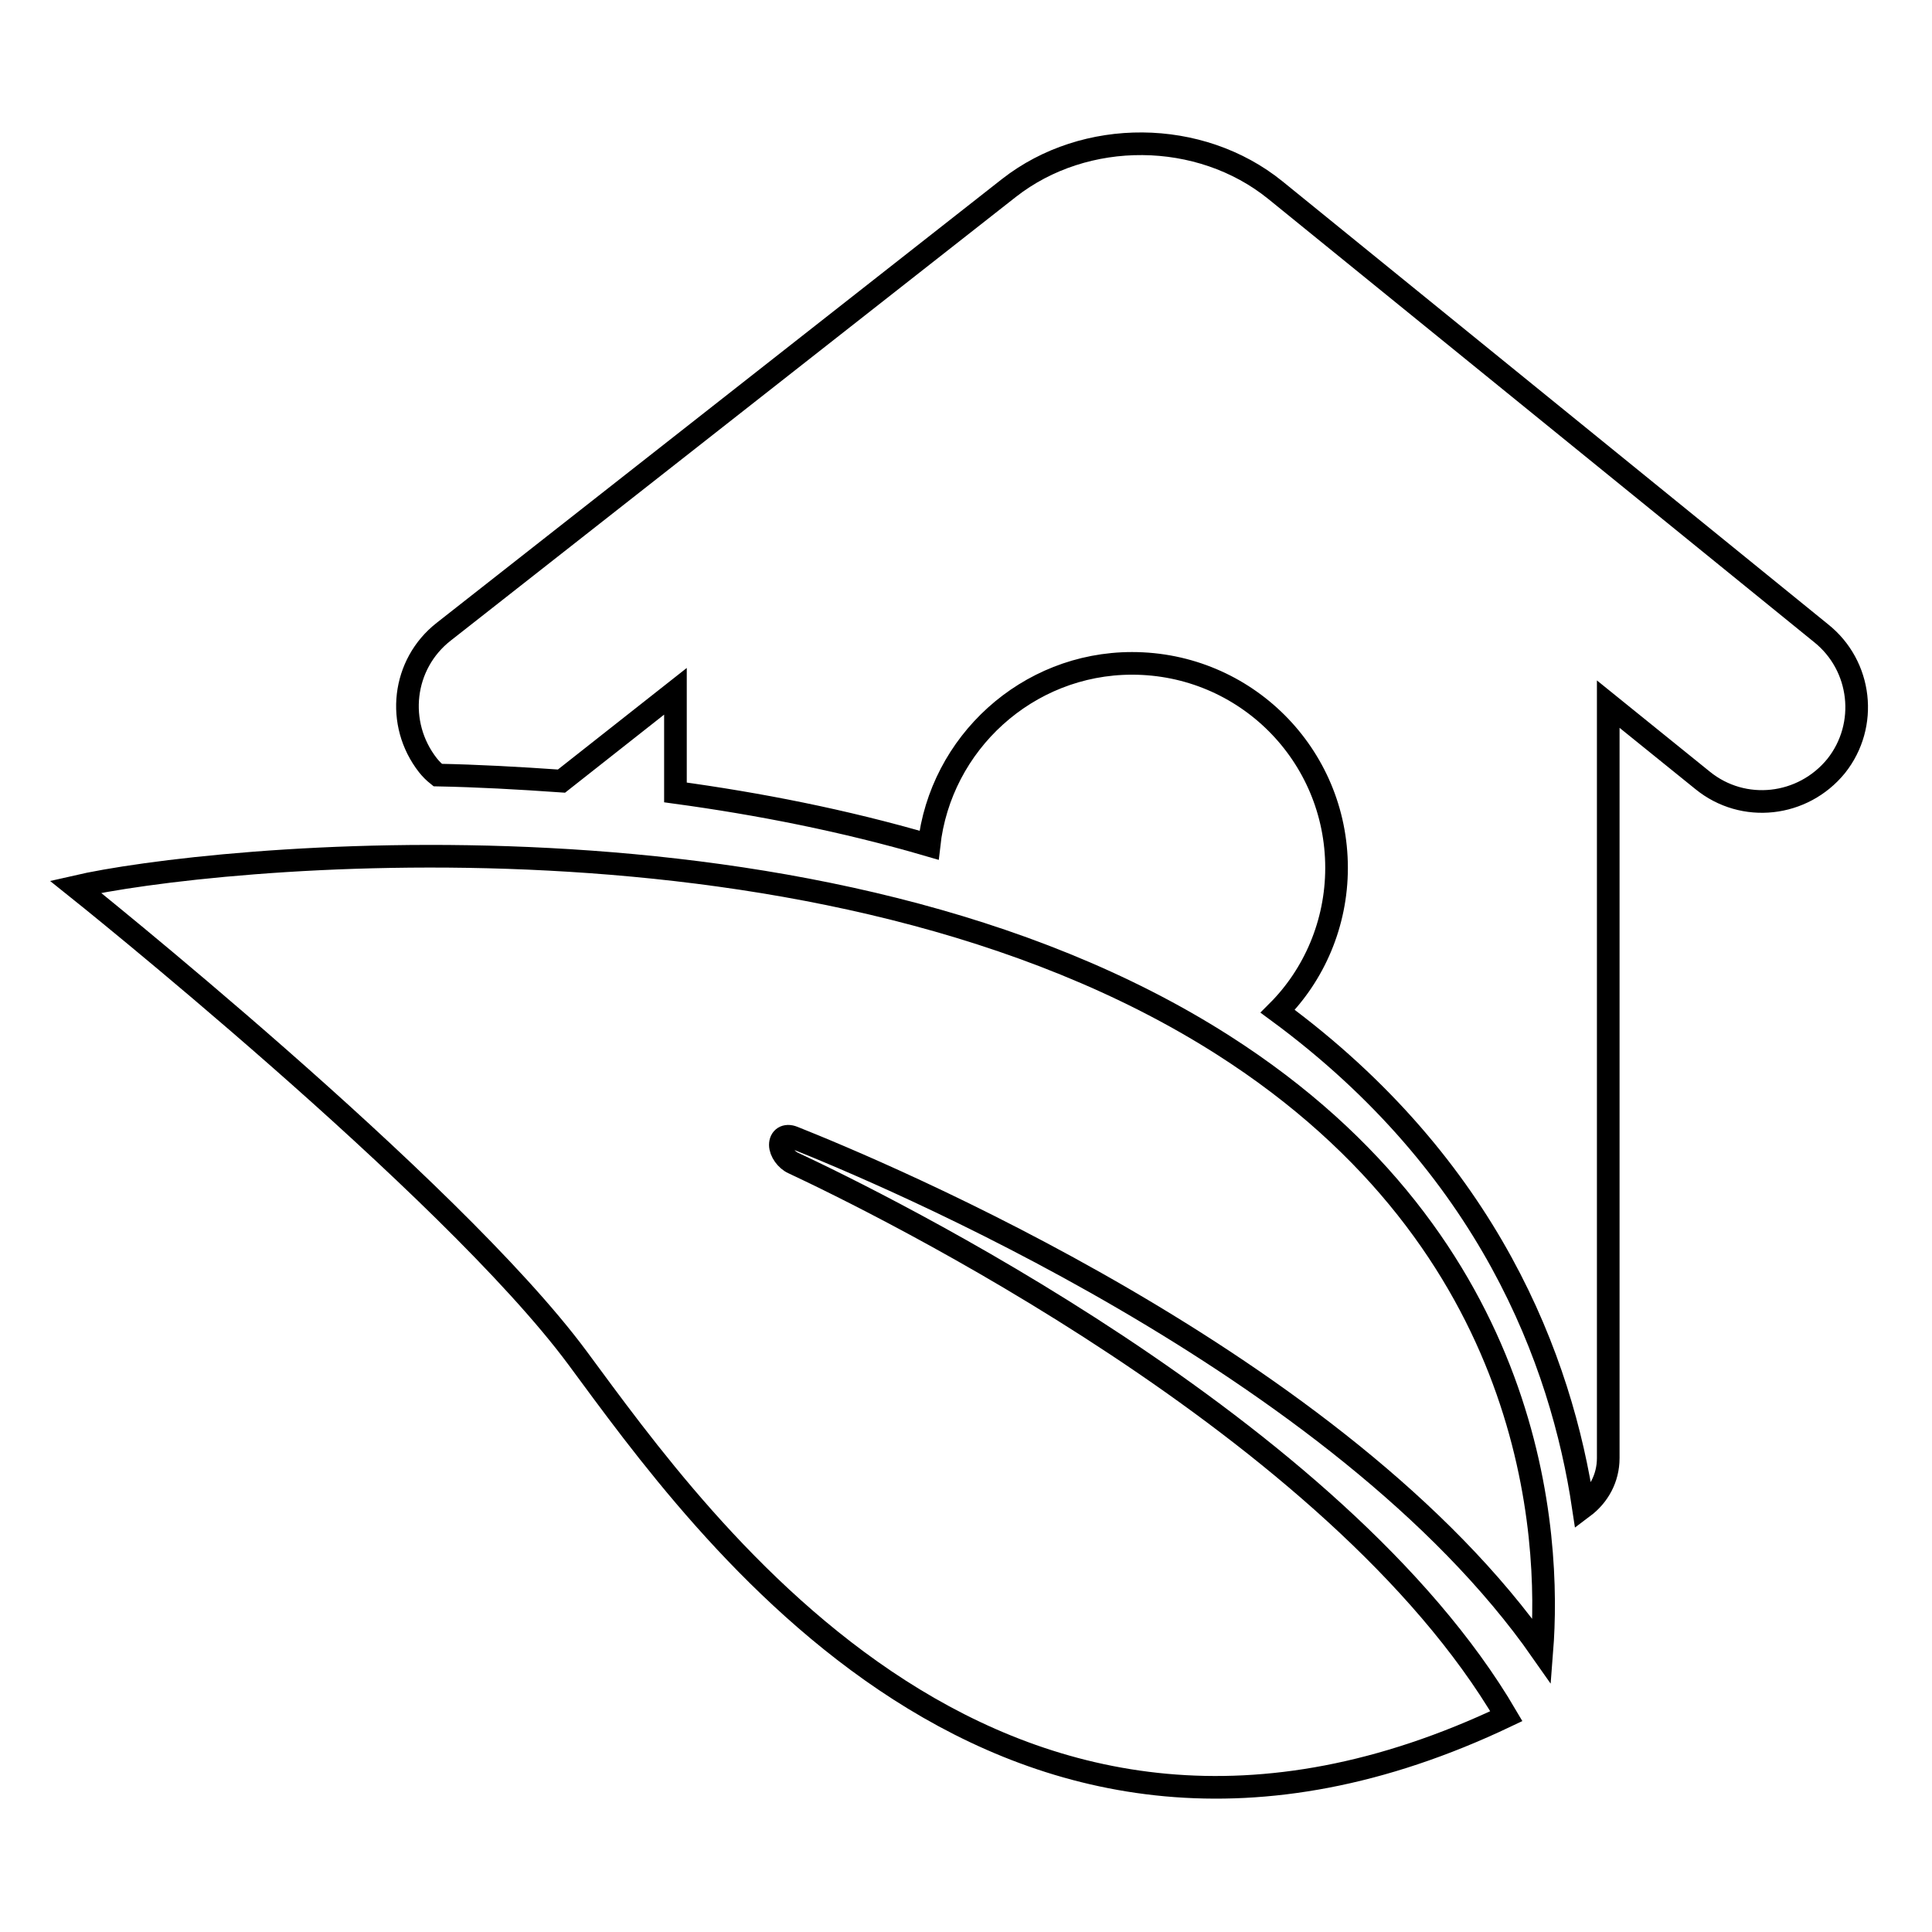
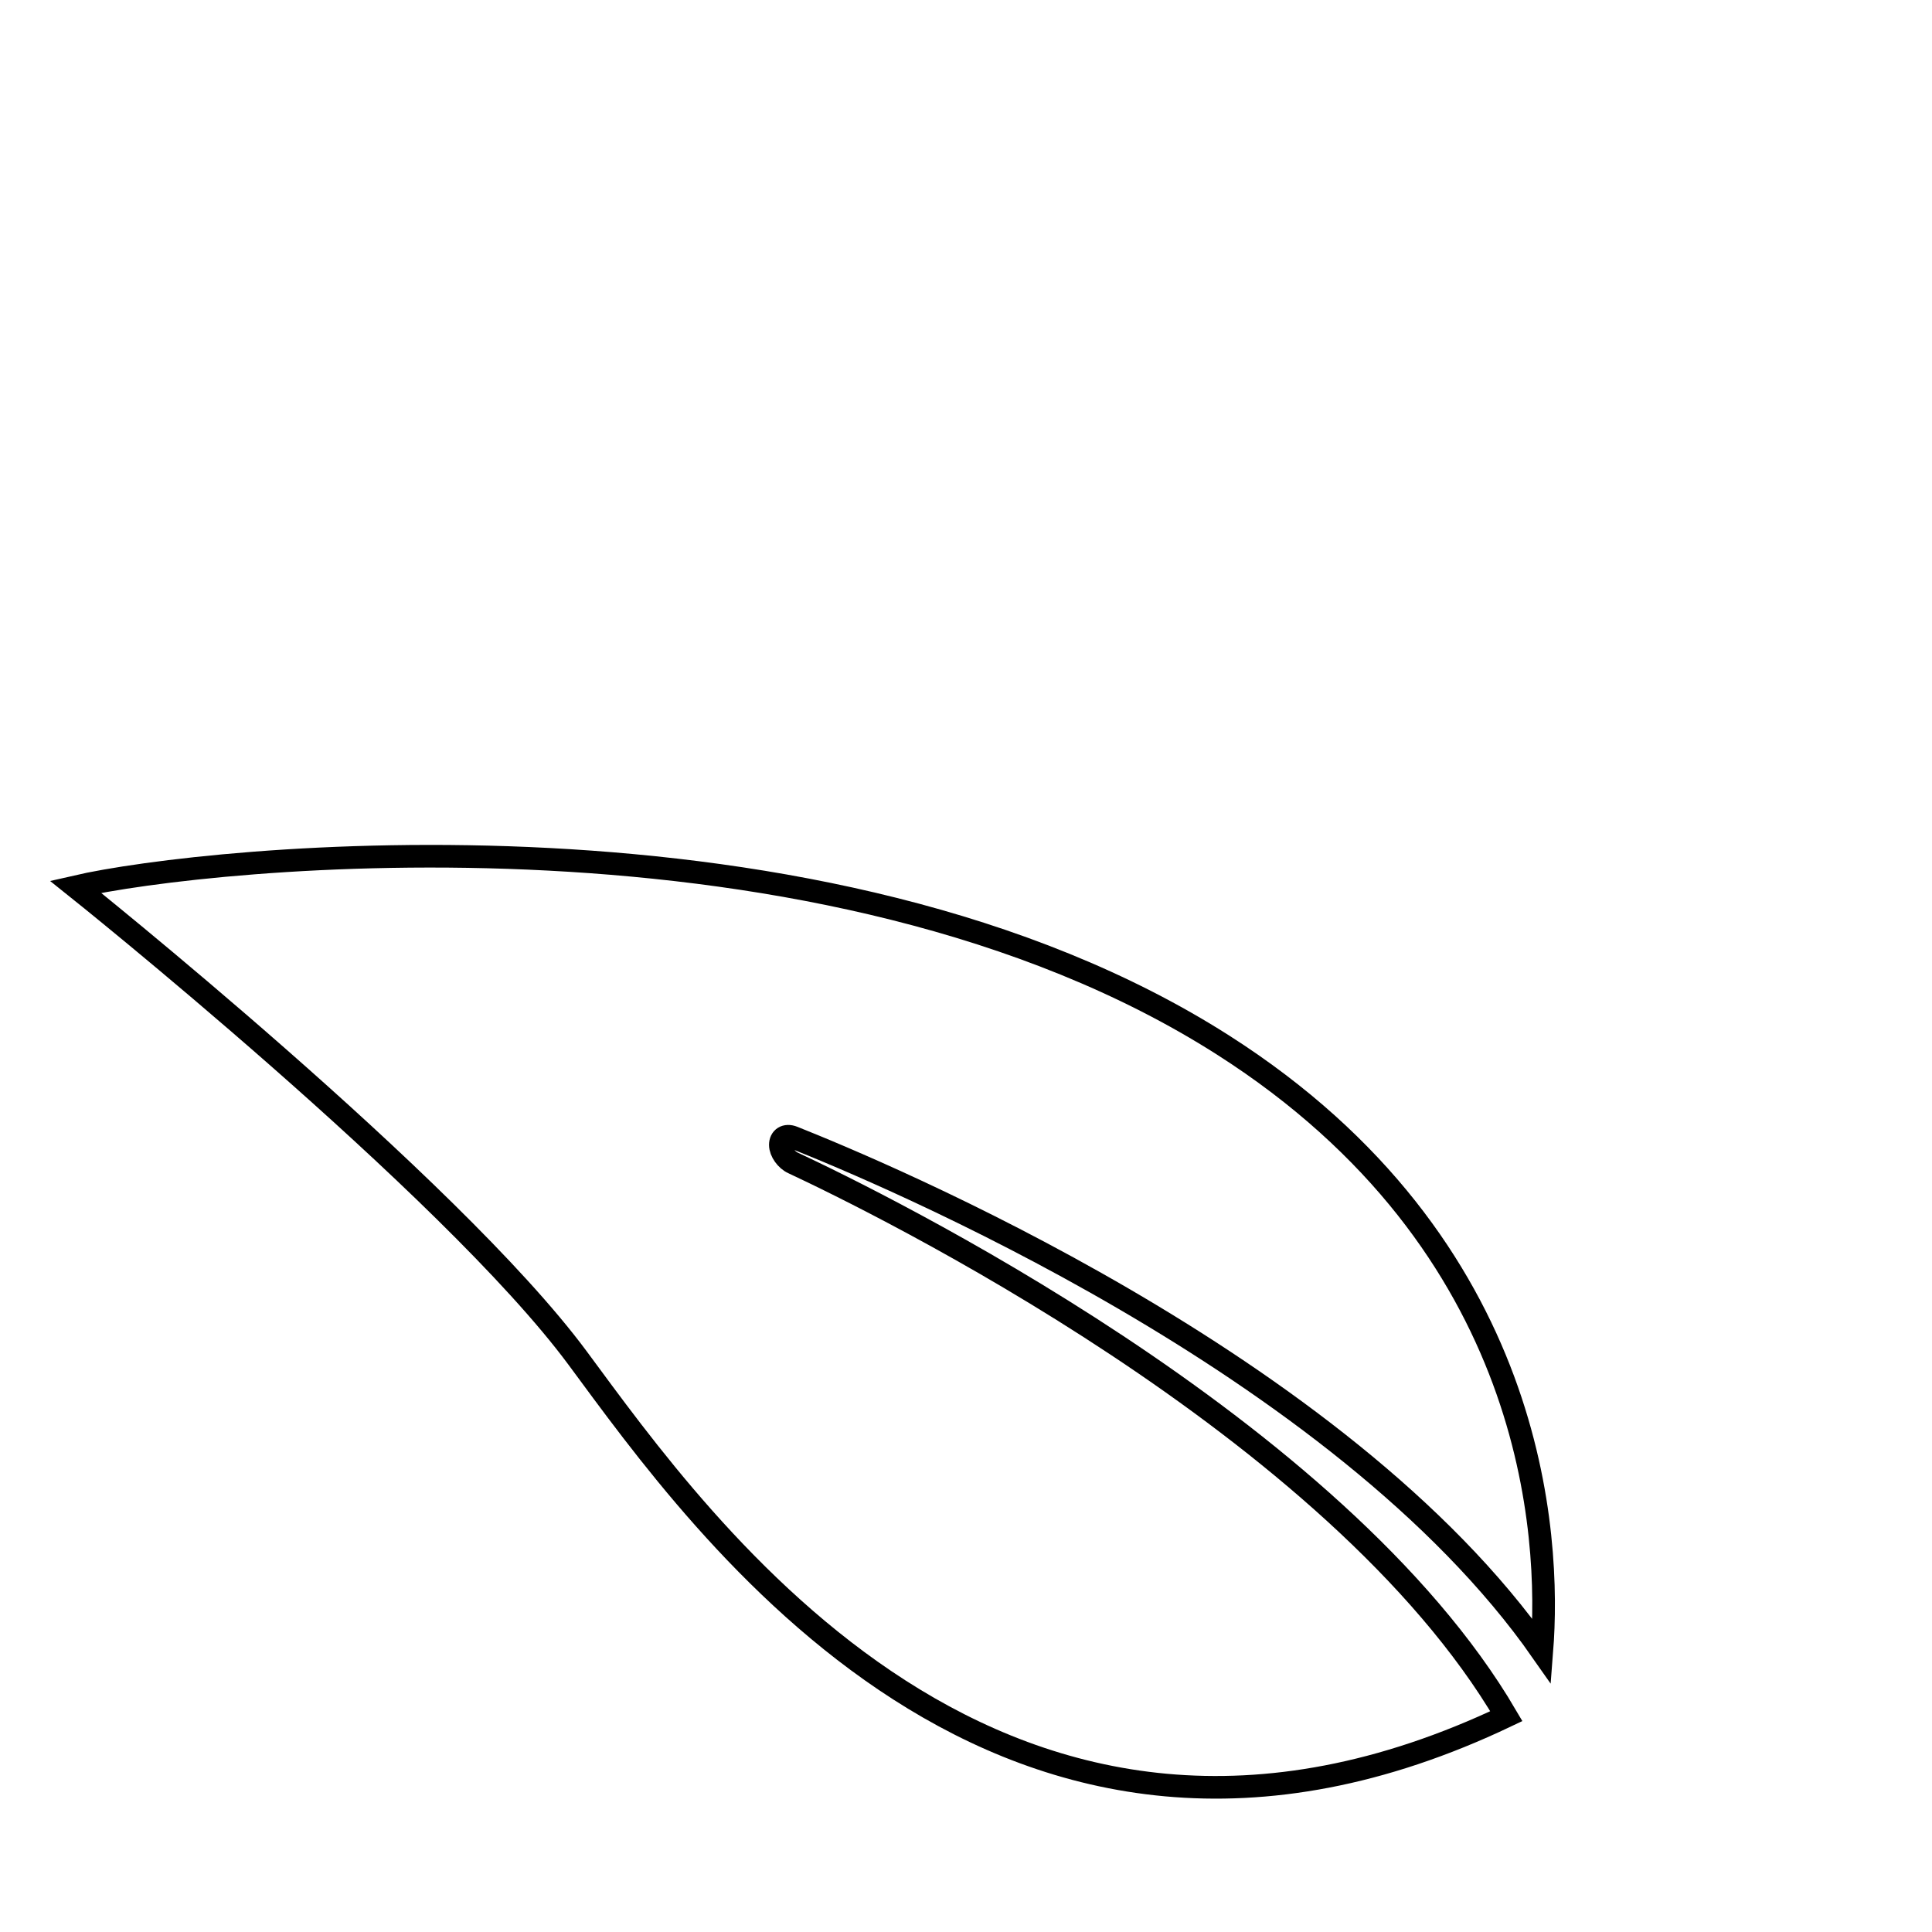
<svg xmlns="http://www.w3.org/2000/svg" version="1.1" x="0px" y="0px" viewBox="0 0 256 256" enable-background="new 0 0 256 256" xml:space="preserve">
  <g>
    <g>
      <g>
        <g>
          <path stroke-width="3" fill-opacity="0" stroke="#000000" d="M162.1,138.5c-52.8-33.7-134.8-25-152.1-21c0,0,49.6,39.6,66.5,62.4c16.5,22.3,56.3,79.3,123.1,47.5c-22.5-38.4-83.6-68.2-94.5-73.3c-0.9-0.4-1.7-1.5-1.7-2.4c0-0.9,0.7-1.4,1.7-1c11.3,4.5,72.5,29.9,99.2,68.1C205.5,203.5,203.6,165,162.1,138.5z" />
-           <path stroke-width="3" fill-opacity="0" stroke="#000000" d="M241.3,83.9L169,25.2c-10-8.1-25.2-8.2-35.3-0.3L58.8,83.7c-5.5,4.3-6.4,12.2-2.1,17.7c0.4,0.5,0.8,0.9,1.3,1.3c5.2,0.1,10.7,0.4,16.4,0.8l15.1-11.9v13.4c11,1.5,22.3,3.7,33.6,7c1.5-13.5,13-24.1,26.9-24.1c15,0,27.1,12.1,27.1,27.1c0,7.4-3,14.2-7.8,19c28,20.6,37.6,46.3,40.5,65.7c2-1.5,3.3-3.8,3.3-6.5V93.3l12.5,10.1c5.4,4.4,13.3,3.5,17.7-1.9C247.6,96.1,246.7,88.2,241.3,83.9z" />
        </g>
      </g>
      <g />
      <g />
      <g />
      <g />
      <g />
      <g />
      <g />
      <g />
      <g />
      <g />
      <g />
      <g />
      <g />
      <g />
      <g />
    </g>
  </g>
</svg>